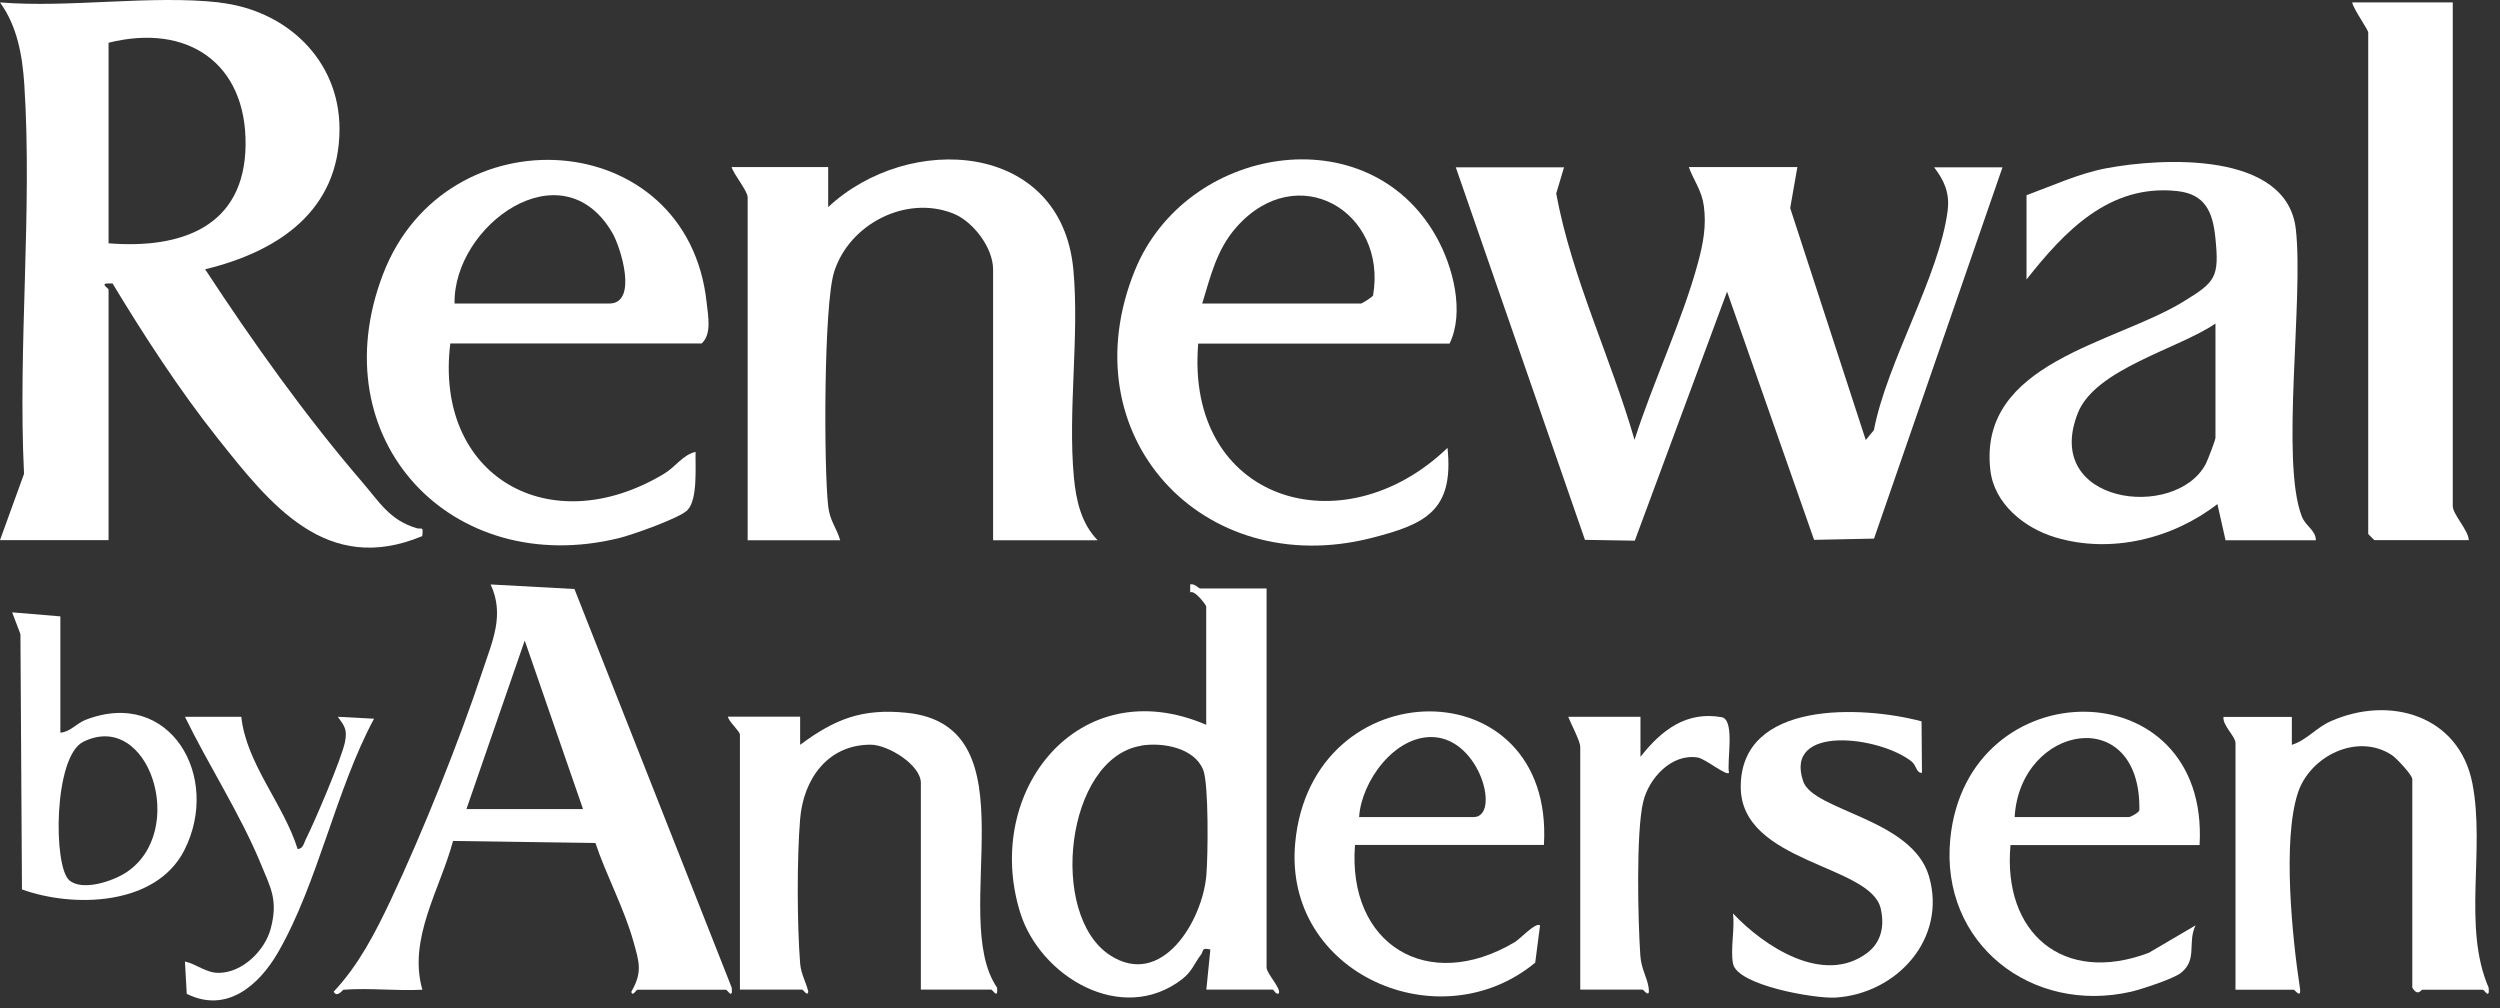
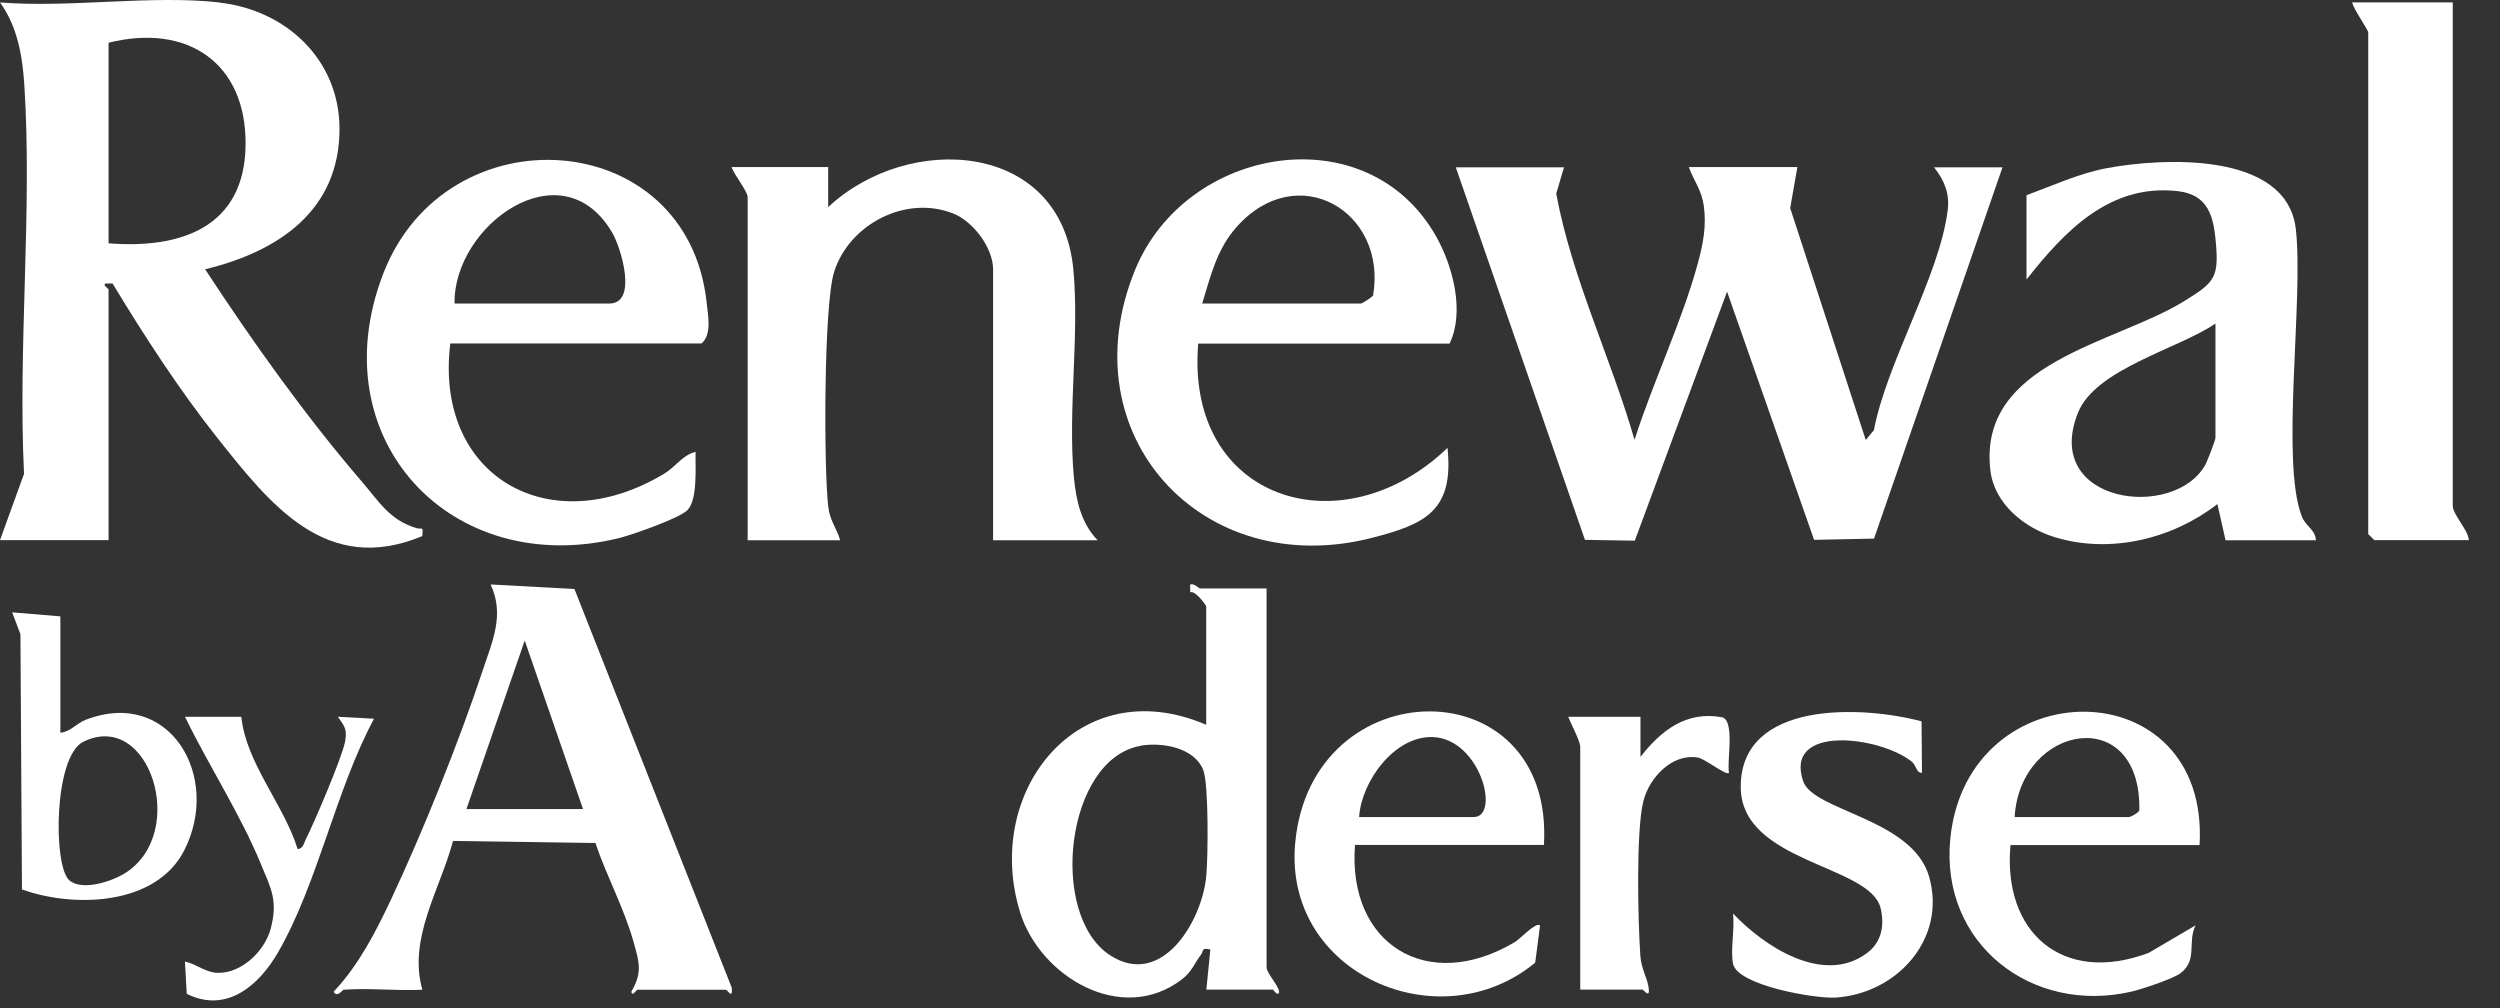
<svg xmlns="http://www.w3.org/2000/svg" width="181" height="73" viewBox="0 0 181 73" fill="none">
  <rect x="0" y="0" width="181" height="73" fill="#333333" stroke="none" />
  <path d="M15.87 0.185C20.73 0.725 24.58 4.335 24.58 9.335C24.58 15.265 20.12 18.225 14.85 19.495C18.29 24.745 22.12 30.125 26.21 34.885C27.5 36.385 28.2 37.635 30.14 38.235C30.54 38.355 30.66 38.035 30.57 38.815C23.63 41.705 19.58 36.545 15.73 31.695C13 28.255 10.42 24.285 8.15 20.525H7.72C7.31 20.565 7.86 20.895 7.86 20.955V39.105H0L1.74 34.305C1.29 25.075 2.35 15.275 1.76 6.115C1.62 4.015 1.25 1.895 0 0.175C5.04 0.585 10.93 -0.375 15.87 0.175V0.185ZM7.86 17.615C13.08 18.035 17.71 16.455 17.78 10.505C17.85 4.555 13.56 1.665 7.86 3.095V17.615Z" fill="white" />
  <path d="M113.24 12.095L112.67 14.015C113.8 20.125 116.62 25.875 118.34 31.845C119.67 27.675 121.81 23.195 122.94 19.005C123.31 17.625 123.55 16.365 123.36 14.925C123.2 13.755 122.64 13.115 122.27 12.095H130.13L129.61 15.065L135.08 31.855L135.67 31.145C136.6 26.235 140.41 19.985 141.01 15.245C141.17 13.985 140.77 13.075 140.03 12.115H144.98L135.68 38.995L131.34 39.085L125.04 21.115L118.36 39.145L114.75 39.085L105.4 12.115H113.26L113.24 12.095Z" fill="white" />
  <path d="M79.47 39.114H71.9V19.505C71.9 17.934 70.45 16.015 68.98 15.444C65.56 14.114 61.5 16.235 60.4 19.654C59.63 22.035 59.64 33.804 59.96 36.645C60.08 37.715 60.55 38.175 60.83 39.114H54.13V14.274C54.13 13.835 53.12 12.624 52.97 12.095H59.96V14.995C65.77 9.555 76.83 10.184 77.71 19.505C78.16 24.305 77.3 29.735 77.75 34.565C77.91 36.224 78.27 37.874 79.46 39.105L79.47 39.114Z" fill="white" />
  <path d="M167.68 39.115H161.13L160.54 36.495C157.31 39.005 152.82 40.115 148.81 38.905C146.57 38.235 144.37 36.475 144.1 34.025C143.21 26.225 153.09 24.895 158.08 21.835C160.41 20.405 160.69 20.095 160.39 17.185C160.2 15.325 159.64 14.055 157.64 13.835C152.73 13.295 149.47 16.745 146.72 20.235V14.135C148.62 13.435 150.47 12.575 152.48 12.185C156.55 11.415 165.59 10.935 166.22 16.605C166.79 21.695 165.1 33.415 166.65 37.385C166.93 38.115 167.66 38.365 167.67 39.125L167.68 39.115ZM160.4 23.425C157.75 25.245 151.7 26.705 150.44 29.895C147.82 36.485 157.48 37.715 159.69 33.605C159.83 33.335 160.4 31.855 160.4 31.695V23.415V23.425Z" fill="white" />
  <path d="M32.6 24.875C31.43 34.465 39.76 39.265 48.04 34.325C48.94 33.795 49.4 32.945 50.36 32.715C50.33 33.765 50.53 36.125 49.78 36.925C49.24 37.505 45.76 38.725 44.83 38.955C32.68 41.945 23.15 31.805 27.73 19.855C32.28 7.965 49.78 9.085 51.16 21.895C51.26 22.835 51.55 24.195 50.8 24.865H32.61L32.6 24.875ZM32.9 21.975H44.11C46.2 21.975 44.96 17.925 44.32 16.835C40.66 10.615 32.81 16.325 32.91 21.975H32.9Z" fill="white" />
  <path d="M86.75 24.875C85.8 36.265 97.18 39.755 104.8 32.425C105.27 36.975 103.21 37.955 99.27 38.955C87.04 42.055 77.31 31.495 82.17 19.565C85.85 10.535 99.01 8.305 103.98 17.125C105.21 19.305 106.05 22.605 104.95 24.875H86.76H86.75ZM87.04 21.975H98.54C98.62 21.975 99.33 21.525 99.41 21.395C100.46 15.295 93.91 11.465 89.51 16.455C88.09 18.065 87.65 19.985 87.04 21.975Z" fill="white" />
  <path d="M24.89 71.645C24.82 71.645 24.39 72.275 24.16 71.795C25.96 69.885 27.18 67.515 28.29 65.165C30.59 60.285 33.24 53.685 34.94 48.565C35.65 46.415 36.55 44.515 35.52 42.315L41.59 42.645L52.98 71.515C53.06 72.405 52.67 71.655 52.55 71.655H46.15C46.08 71.655 45.76 72.205 45.71 71.795C46.54 70.375 46.27 69.635 45.86 68.165C45.18 65.735 43.91 63.425 43.11 61.035L32.8 60.885C31.87 64.375 29.52 67.965 30.58 71.655C28.73 71.755 26.74 71.515 24.9 71.655L24.89 71.645ZM42.21 58.575L37.99 46.375L33.77 58.575H42.21Z" fill="white" />
  <path d="M91.7 42.595V70.045C91.7 70.495 92.82 71.615 92.57 71.935C92.36 72.015 92.22 71.645 92.14 71.645H87.34L87.63 68.745C86.96 68.575 87.15 68.865 86.96 69.105C86.47 69.745 86.31 70.335 85.57 70.905C81.21 74.245 75.3 70.705 73.86 66.065C71.14 57.295 78.1 48.505 87.33 52.475V43.905C87.33 43.825 86.52 42.705 86.17 42.885V42.315C86.46 42.215 86.79 42.605 86.89 42.605H91.69L91.7 42.595ZM82.6 53.995C77.15 54.915 75.89 66.235 80.36 69.155C84.11 71.605 87.06 66.675 87.34 63.365C87.46 61.995 87.52 56.745 87.11 55.735C86.46 54.125 84.15 53.725 82.6 53.985V53.995Z" fill="white" />
  <path d="M177.58 0.185V36.635C177.58 37.245 178.72 38.395 178.74 39.105H171.9L171.46 38.665V2.355C171.46 2.145 170.37 0.635 170.3 0.175H177.58V0.185Z" fill="white" />
-   <path d="M57.93 51.895V53.925C60.44 52.055 62.43 51.275 65.64 51.605C74.97 52.555 68.63 66.365 72.19 71.505C72.27 72.395 71.87 71.645 71.76 71.645H66.67V56.685C66.67 55.385 64.3 53.915 63.03 53.915C59.92 53.915 58.17 56.415 57.93 59.285C57.69 62.155 57.71 66.975 57.93 69.755C58 70.545 58.34 71.065 58.52 71.785C58.47 72.195 58.15 71.645 58.08 71.645H53.57V53.195C53.57 52.935 52.76 52.255 52.7 51.885H57.94L57.93 51.895Z" fill="white" />
-   <path d="M165.93 51.895V53.925C166.98 53.605 167.69 52.685 168.73 52.225C173 50.315 178.04 51.785 179 56.715C179.94 61.545 178.27 67.095 180.18 71.515C180.26 72.405 179.87 71.655 179.75 71.655H175.38C175.28 71.655 175.06 72.175 174.65 71.505V56.405C174.65 56.115 173.52 54.905 173.18 54.675C170.7 53.025 167.23 54.725 166.36 57.425C165.24 60.885 165.96 67.895 166.51 71.505C166.64 72.385 166.14 71.655 166.07 71.655H161.85V53.795C161.85 53.315 160.9 52.515 160.98 51.905H165.93V51.895Z" fill="white" />
  <path d="M98.1 61.185C97.55 68.385 103.36 71.955 109.66 68.215C110.07 67.975 111.18 66.745 111.5 66.995L111.15 69.695C104.24 75.415 92.92 70.515 93.77 61.065C94.91 48.365 112.55 48.235 111.78 61.175H98.1V61.185ZM98.39 59.155H106.69C108.64 59.155 107.19 53.515 103.76 53.365C100.97 53.245 98.56 56.575 98.4 59.155H98.39Z" fill="white" />
  <path d="M159.24 61.185H145.56C144.98 67.535 149.36 71.325 155.57 68.985L158.96 66.995C158.35 68.235 159.12 69.475 157.9 70.435C157.36 70.865 155.07 71.615 154.31 71.795C147.11 73.455 140.46 68.335 141.2 60.745C142.4 48.415 159.98 48.355 159.25 61.175L159.24 61.185ZM145.85 59.155H154.15C154.23 59.155 154.83 58.855 154.89 58.665C155.03 50.855 146.25 52.435 145.86 59.155H145.85Z" fill="white" />
  <path d="M139.12 52.215L139.15 55.955C138.72 55.965 138.78 55.435 138.39 55.125C136.09 53.305 129.14 52.415 130.55 56.565C131.28 58.715 138.44 59.265 139.66 63.445C140.97 67.955 137.34 71.945 132.89 72.225C131.41 72.315 125.77 71.345 125.47 69.765C125.27 68.715 125.61 67.245 125.47 66.135C127.71 68.515 132.02 71.365 135.18 68.995C136.23 68.205 136.45 67.005 136.16 65.765C135.42 62.595 126.05 62.485 126.03 56.985C126.01 50.675 134.84 51.085 139.12 52.225V52.215Z" fill="white" />
  <path d="M4.37 44.625V53.045C5.09 52.995 5.51 52.385 6.2 52.115C12.31 49.755 16.05 56.255 13.34 61.565C11.29 65.585 5.34 65.745 1.59 64.395L1.48 45.915L0.88 44.335L4.37 44.625ZM5.02 63.735C5.97 64.545 8.17 63.795 9.12 63.175C13.64 60.235 10.81 51.345 6.03 53.705C3.88 54.765 3.84 62.735 5.02 63.735Z" fill="white" />
  <path d="M118.77 51.895V54.795C120.27 52.885 122.09 51.445 124.7 51.935C125.62 52.235 125.01 55.135 125.18 55.955C124.98 56.185 123.46 54.935 122.92 54.845C121.03 54.535 119.38 56.335 118.97 58.045C118.44 60.235 118.59 66.725 118.76 69.185C118.83 70.165 119.24 70.735 119.36 71.495C119.49 72.375 118.99 71.645 118.92 71.645H114.41V54.075C114.41 53.655 113.73 52.395 113.54 51.895H118.78H118.77Z" fill="white" />
  <path d="M17.47 51.895C17.83 55.285 20.53 58.205 21.55 61.474C21.96 61.444 22 61.035 22.14 60.764C22.76 59.544 24.76 54.855 24.98 53.705C25.15 52.815 24.95 52.575 24.46 51.895L27.08 52.035C24.31 57.184 23.02 63.935 20.14 68.935C18.76 71.335 16.41 73.394 13.52 71.954L13.39 69.615C14.24 69.795 14.91 70.455 15.87 70.435C17.57 70.405 19.18 68.815 19.6 67.235C20.14 65.185 19.62 64.325 18.88 62.535C17.41 58.965 15.09 55.385 13.39 51.895H17.47Z" fill="white" />
</svg>